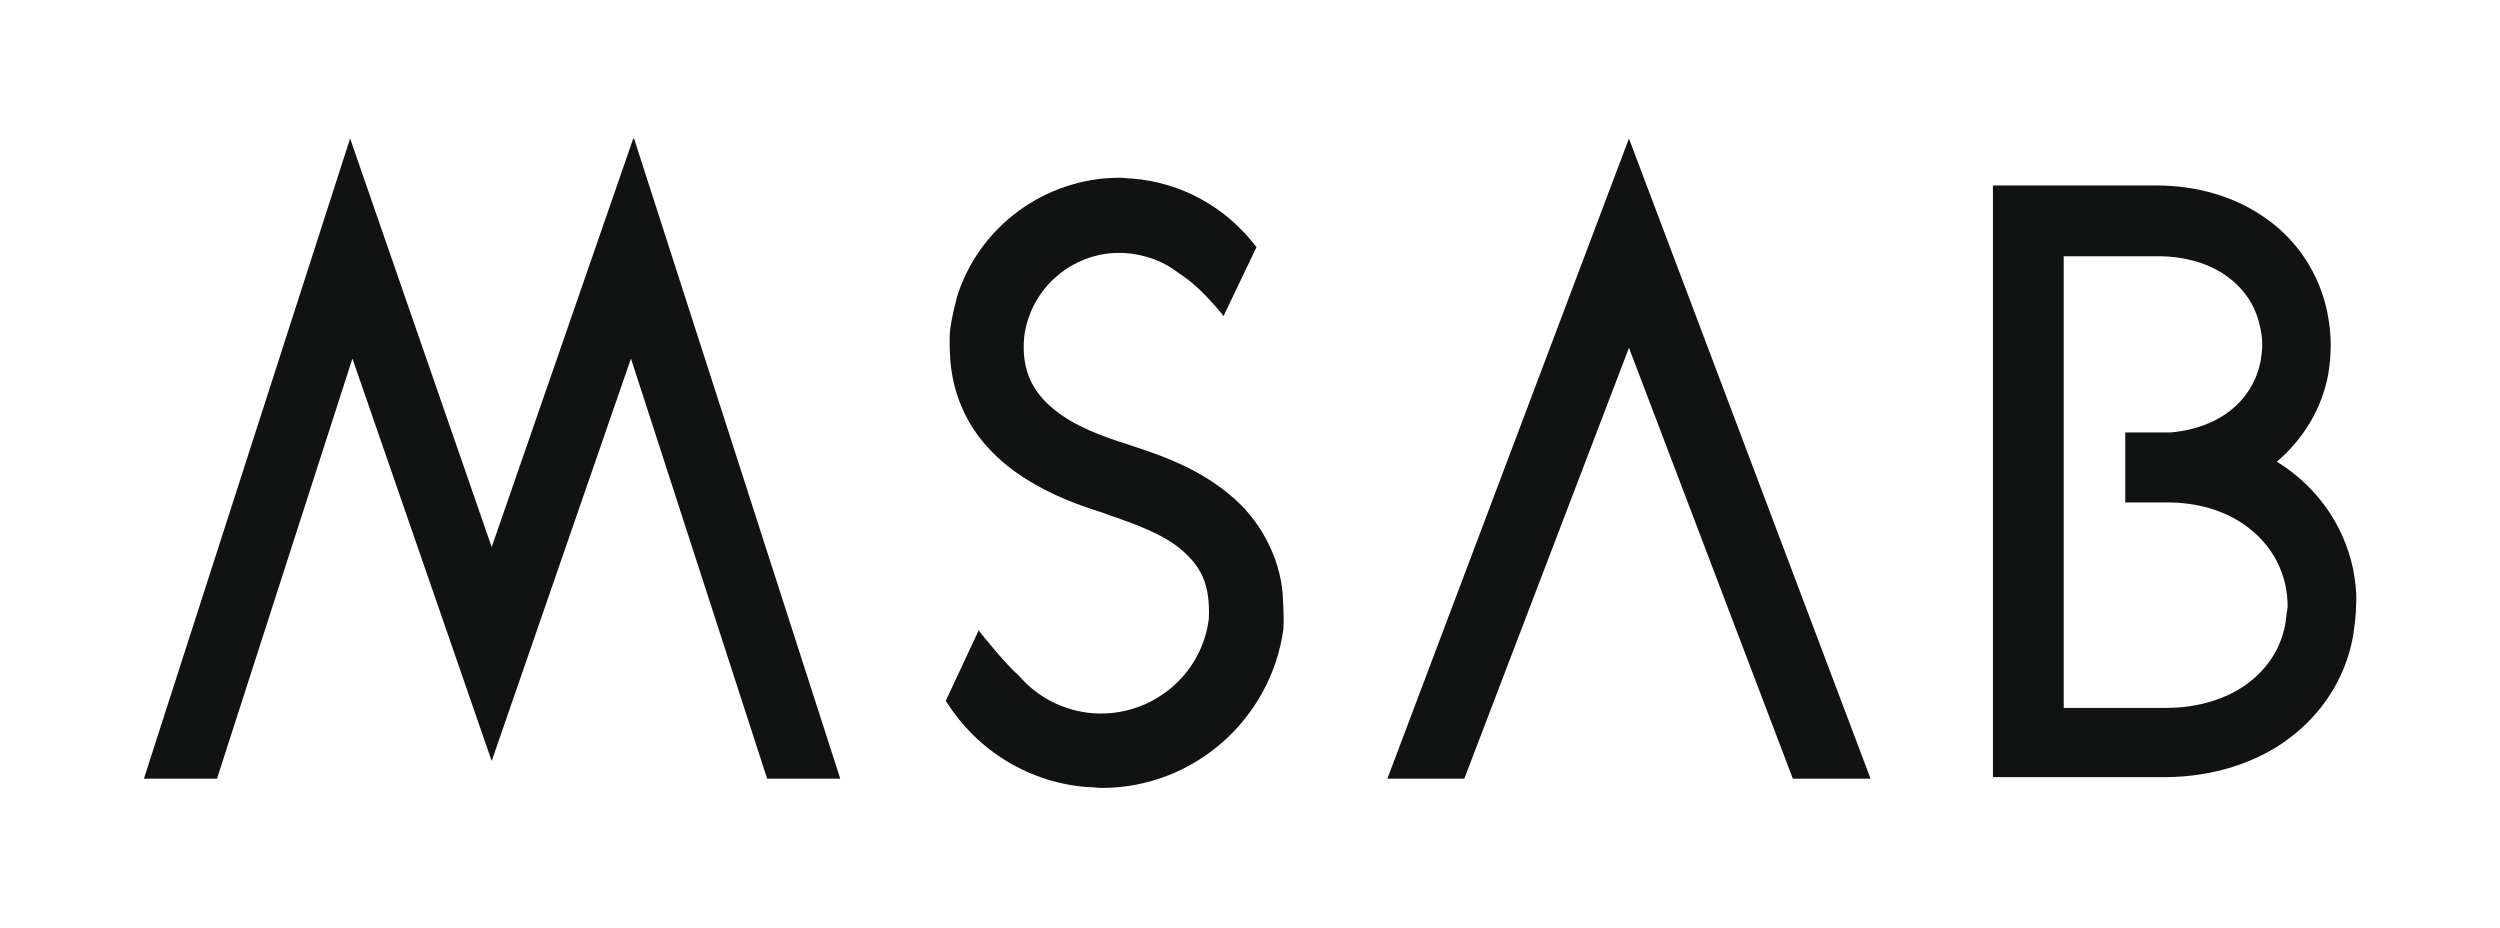
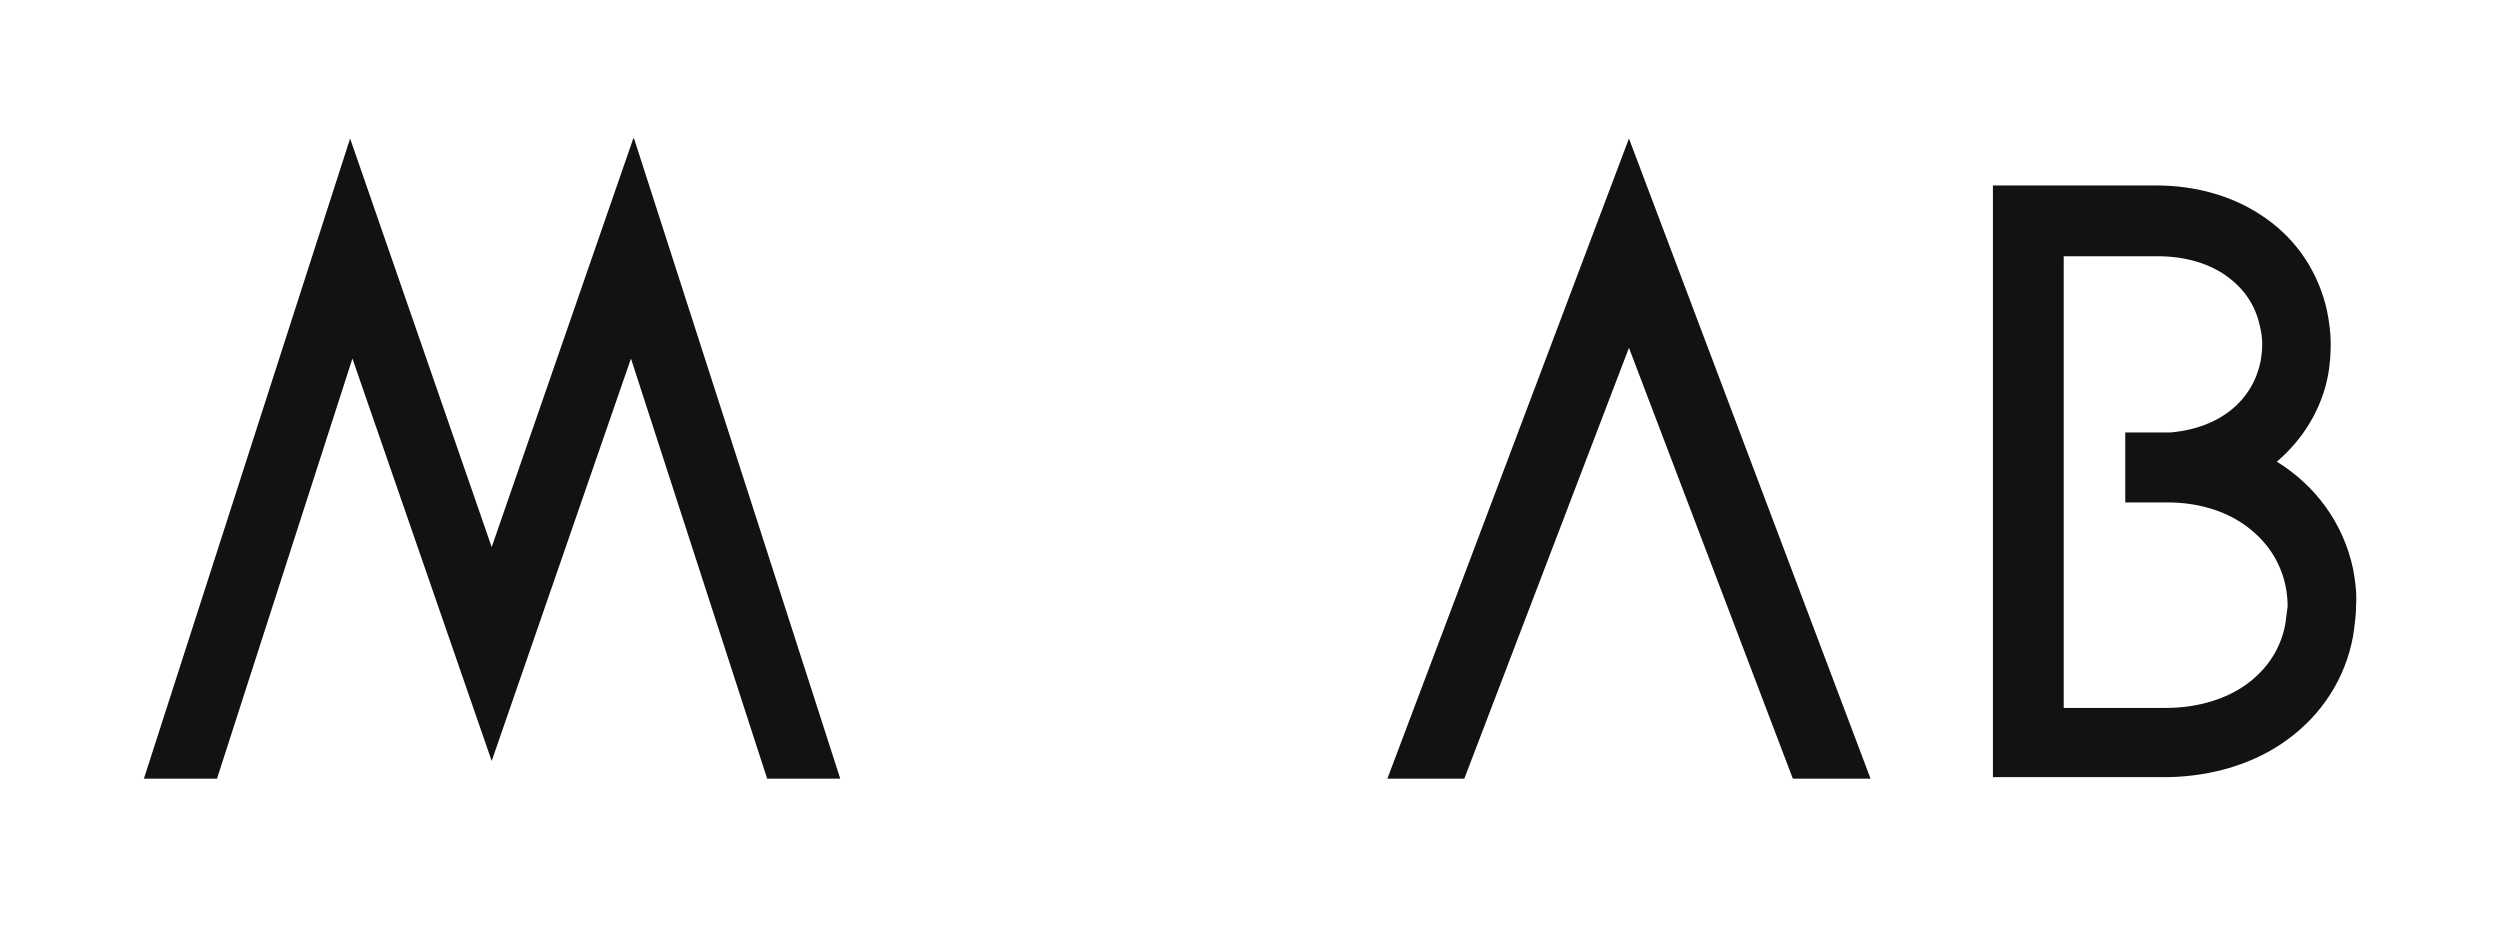
<svg xmlns="http://www.w3.org/2000/svg" version="1.1" id="Lager_1" x="0px" y="0px" viewBox="0 0 324.9 120.6" style="enable-background:new 0 0 324.9 120.6;" xml:space="preserve">
  <style type="text/css">
	.st0{fill:#111313;}
</style>
  <g>
-     <path class="st0" d="M166.7,77.2c-0.4-4.9-3-9.8-7-13c-4-3.3-8.5-4.9-11.8-6l-1.2-0.4c-3.5-1.1-7-2.4-9.6-4.5   c-1.4-1.1-2.4-2.3-3.1-3.7c-0.8-1.7-1.1-3.5-0.9-5.8c0.8-6.5,6.6-11.4,13.3-10.9c2.5,0.2,4.9,1.1,6.8,2.6c2,1.3,3.6,2.9,5.6,5.3   l0.2,0.3l4.3-9l-0.1-0.1c-3.9-5.1-9.7-8.3-16.1-8.8c-0.5,0-1.1-0.1-1.6-0.1c-9.7,0-18.4,6.4-21.2,15.7l0,0.1   c-0.3,1.1-0.6,2.4-0.8,3.8c-0.2,1.3,0,4,0,4.1c0.2,2.5,0.8,4.7,1.8,6.8c1.8,3.8,5,7,9.3,9.4c3.3,1.9,6.7,3,8.9,3.7l0.8,0.3   c3.5,1.2,7,2.5,9.3,4.5c2.4,2.1,3.7,4.3,3.5,8.9c-0.9,7.4-7.5,12.8-15,12.3c-3.8-0.3-7.2-2-9.7-4.9c-1.8-1.6-4.1-4.5-5-5.6   l-0.2-0.3l-4.3,9.2l0.1,0.1c4,6.4,10.9,10.6,18.5,11.1l0,0c0.6,0,1.2,0.1,1.7,0.1c0,0,0,0,0,0c11.9,0,22-8.9,23.6-20.7l0-0.4   C166.9,80.4,166.7,77.4,166.7,77.2z" />
    <path class="st0" d="M305.8,73.9c-1.3-6-4.9-10.8-9.9-13.9c3.4-2.9,5.9-6.9,6.7-11.5c0.2-1.2,0.3-2.5,0.3-3.8   c0-1.5-0.2-2.9-0.5-4.4c-1.1-4.9-3.9-9.1-7.9-11.9c-3.9-2.8-8.9-4.3-14.3-4.3H259v76.9h22.7c5.9-0.1,11.4-1.8,15.6-4.9   c4.4-3.2,7.5-7.9,8.5-13.4c0.2-1.4,0.4-2.7,0.4-4.1C306.3,77.1,306.1,75.5,305.8,73.9z M297,81.1L297,81.1c-0.6,3.2-2.3,5.8-5,7.8   c-2.6,1.9-6.3,3.1-10.5,3.1h-13.3V68.4v-3.2v-9.1v-6.1V33.3h12.2c3.7,0,6.8,1,9,2.6c2.2,1.6,3.7,3.7,4.3,6.5   c0.2,0.8,0.3,1.6,0.3,2.4c0,0.7-0.1,1.4-0.2,2.1c-1,5-5.1,8.7-11.7,9.3h-5.9v9.1h6c4,0.1,7.4,1.3,9.9,3.2c2.5,1.9,4.2,4.4,4.9,7.5   c0.2,0.9,0.3,1.9,0.3,2.8C297.2,79.5,297.1,80.3,297,81.1z" />
    <polygon class="st0" points="190.3,101.2 211.7,45.2 233,101.2 243.1,101.2 211.7,18 180.3,101.2  " />
    <polygon class="st0" points="28.2,101.2 45.8,46.6 63.9,98.9 82,46.6 99.7,101.2 109.2,101.2 82.4,18 82.4,18 82.4,18 82.3,18    82.3,18 63.9,71.1 45.5,18 18.7,101.2  " />
  </g>
</svg>